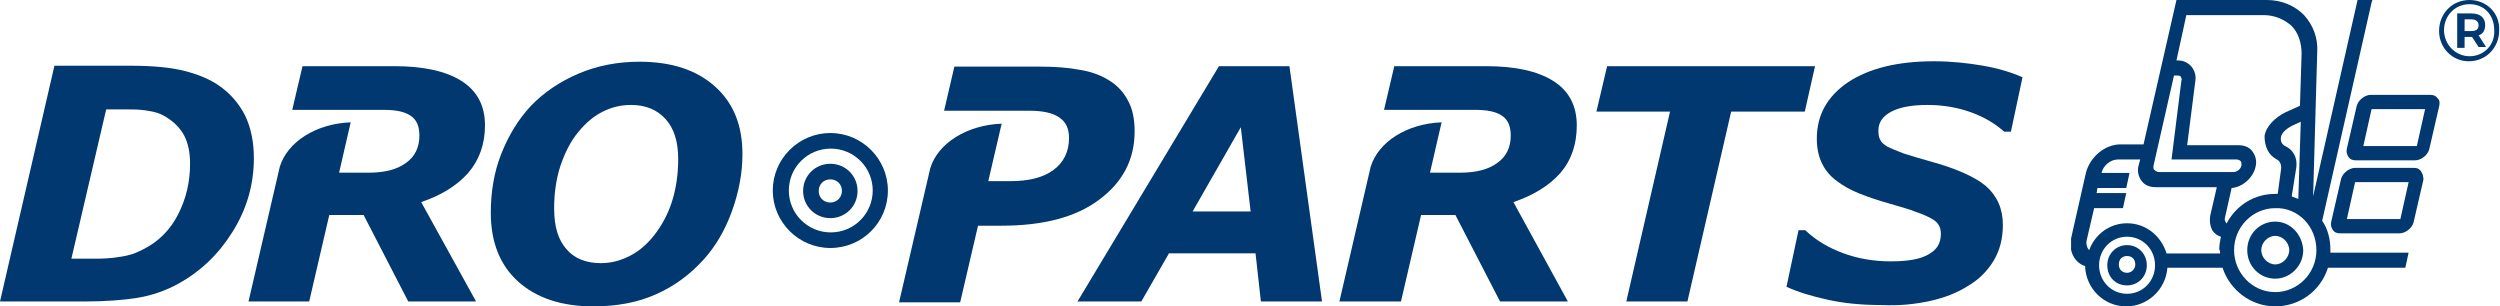
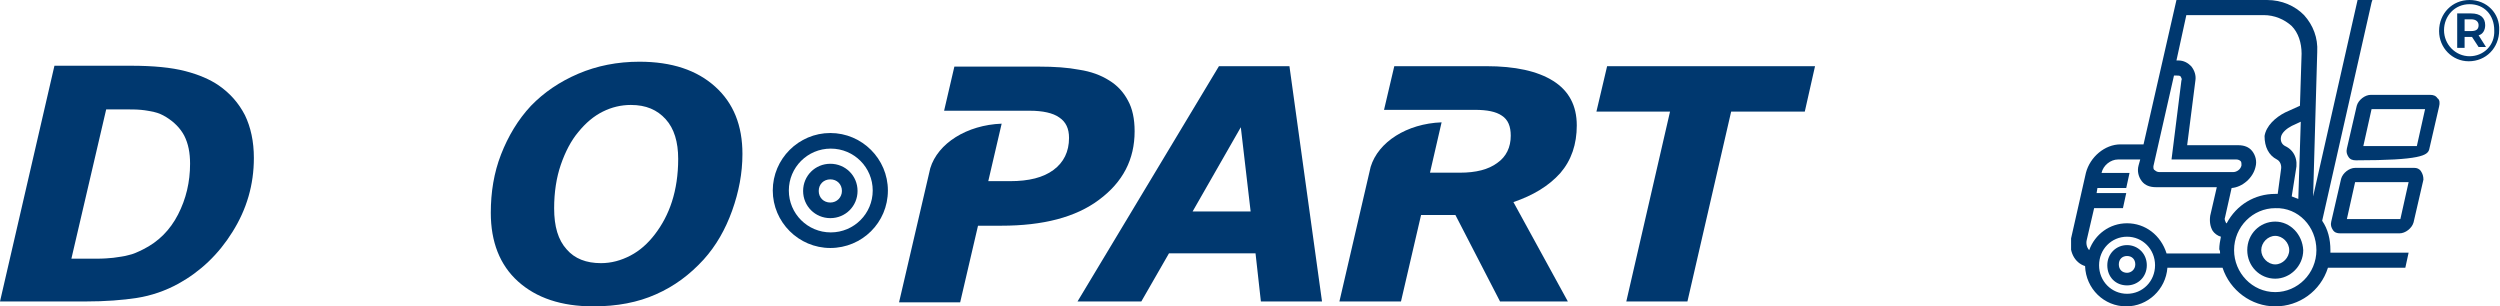
<svg xmlns="http://www.w3.org/2000/svg" width="204" height="25" viewBox="0 0 204 25" fill="none">
  <g clip-path="url(#clip0_24_19)">
-     <path d="M39.575 10.236C39.575 8.6 38.92 7.4 37.646 6.6C36.371 5.8 34.551 5.4 32.184 5.4H24.684L23.847 8.964H30.51H31.311C32.294 8.964 33.022 9.109 33.495 9.436C34.005 9.764 34.223 10.309 34.223 11.073C34.223 12.018 33.859 12.782 33.131 13.291C32.403 13.836 31.383 14.091 30.073 14.091H27.67L28.616 9.982C25.777 10.091 23.447 11.582 22.828 13.618L20.279 24.6H25.23L26.869 17.545H29.672L33.313 24.6H38.847L34.369 16.491C35.971 15.945 37.245 15.182 38.192 14.127C39.102 13.073 39.575 11.764 39.575 10.236Z" fill="#00386F" />
    <path d="M15.51 13.364C15.51 14.854 15.182 16.236 14.527 17.509C13.871 18.782 12.925 19.727 11.687 20.345C11.25 20.564 10.85 20.745 10.485 20.818C10.121 20.927 9.721 20.963 9.248 21.036C8.883 21.073 8.447 21.109 7.864 21.109C7.282 21.109 6.772 21.109 6.262 21.109H5.825L8.665 8.927H8.847C9.211 8.927 9.684 8.927 10.158 8.927C10.668 8.927 11.104 8.927 11.505 8.964C11.905 9 12.269 9.073 12.597 9.145C12.925 9.218 13.252 9.364 13.544 9.545C14.199 9.945 14.709 10.454 15.036 11.073C15.364 11.727 15.51 12.454 15.51 13.364ZM20.716 12.891C20.716 11.545 20.461 10.382 19.988 9.4C19.478 8.418 18.786 7.618 17.84 6.964C17.148 6.491 16.238 6.091 15.109 5.8C13.981 5.509 12.524 5.364 10.668 5.364H4.442L0 24.6H6.954C8.592 24.6 10.012 24.491 11.177 24.309C12.342 24.127 13.507 23.727 14.563 23.145C16.347 22.163 17.84 20.745 18.968 18.927C20.134 17.073 20.716 15.073 20.716 12.891Z" fill="#00386F" />
    <path d="M55.34 12.964C55.34 14.273 55.158 15.436 54.83 16.455C54.502 17.473 54.029 18.346 53.447 19.109C52.864 19.873 52.209 20.455 51.444 20.855C50.68 21.255 49.879 21.473 49.041 21.473C47.84 21.473 46.893 21.109 46.238 20.346C45.546 19.582 45.218 18.491 45.218 17C45.218 15.691 45.401 14.491 45.765 13.436C46.129 12.382 46.602 11.473 47.184 10.782C47.803 10.018 48.459 9.473 49.187 9.109C49.915 8.745 50.68 8.564 51.481 8.564C52.718 8.564 53.629 8.964 54.32 9.727C55.012 10.491 55.34 11.582 55.34 12.964ZM60.583 12.564C60.583 10.236 59.854 8.418 58.362 7.073C56.869 5.727 54.83 5.036 52.172 5.036C50.388 5.036 48.714 5.364 47.184 6.018C45.655 6.673 44.381 7.545 43.325 8.636C42.27 9.764 41.468 11.109 40.886 12.6C40.303 14.091 40.049 15.691 40.049 17.364C40.049 19.727 40.777 21.618 42.27 22.964C43.762 24.309 45.801 25 48.422 25C50.352 25 52.063 24.673 53.52 24.018C55.012 23.364 56.286 22.418 57.415 21.182C58.434 20.055 59.199 18.709 59.745 17.182C60.291 15.655 60.583 14.127 60.583 12.564Z" fill="#00386F" />
    <path d="M92.585 10.709C92.585 9.691 92.403 8.854 92.039 8.2C91.675 7.509 91.165 6.964 90.51 6.564C89.818 6.127 89.017 5.836 88.07 5.691C87.124 5.509 86.031 5.436 84.794 5.436H77.876L77.039 9.036H83.41H84.029C85.085 9.036 85.922 9.218 86.432 9.582C86.978 9.945 87.233 10.491 87.233 11.255C87.233 12.382 86.796 13.255 85.959 13.873C85.121 14.491 83.956 14.782 82.427 14.782H80.643L81.735 10.091C78.896 10.2 76.529 11.691 75.91 13.727L73.362 24.673H78.349L79.806 18.418H81.699C85.121 18.418 87.779 17.727 89.672 16.309C91.638 14.854 92.585 13 92.585 10.709Z" fill="#00386F" />
    <path d="M102.051 17.254H97.318L101.25 10.382L102.051 17.254ZM107.876 24.6L105.218 5.4H99.466L87.925 24.6H93.131L95.388 20.673H102.451L102.888 24.6H107.876Z" fill="#00386F" />
    <path d="M128.665 10.236C128.665 8.6 128.01 7.4 126.735 6.6C125.461 5.8 123.641 5.4 121.274 5.4H113.774L112.937 8.964H119.6H120.364C121.347 8.964 122.075 9.109 122.549 9.436C123.058 9.764 123.277 10.309 123.277 11.073C123.277 12.018 122.913 12.782 122.184 13.291C121.456 13.836 120.437 14.091 119.126 14.091H116.687L117.634 9.982C114.794 10.091 112.464 11.582 111.845 13.618L109.296 24.6H114.32L115.959 17.545H118.762L122.403 24.6H127.937L123.495 16.491C125.097 15.945 126.371 15.182 127.318 14.127C128.228 13.073 128.665 11.764 128.665 10.236Z" fill="#00386F" />
    <path d="M148.107 5.4H131.141L130.267 9.109H136.274L132.706 24.6H137.694L141.262 9.109H147.27L148.107 5.4Z" fill="#00386F" />
-     <path d="M157.464 24.564C158.629 24.309 159.684 23.909 160.595 23.327C161.468 22.818 162.16 22.127 162.67 21.291C163.18 20.454 163.434 19.473 163.434 18.346C163.434 17.036 162.961 15.982 162.051 15.182C161.141 14.418 159.575 13.727 157.427 13.146C156.626 12.927 155.934 12.709 155.352 12.527C154.769 12.309 154.332 12.127 154.041 11.982C153.714 11.8 153.495 11.582 153.422 11.4C153.313 11.218 153.277 10.964 153.277 10.636C153.277 9.982 153.641 9.473 154.332 9.109C155.024 8.745 156.007 8.564 157.281 8.564C158.592 8.564 159.794 8.782 160.886 9.182C161.978 9.582 162.852 10.127 163.544 10.745H164.09L165.036 6.309C164.163 5.909 163.07 5.582 161.832 5.364C160.558 5.145 159.247 5 157.791 5C154.842 5 152.512 5.582 150.801 6.709C149.09 7.873 148.252 9.4 148.252 11.327C148.252 12.091 148.398 12.745 148.653 13.291C148.908 13.836 149.308 14.345 149.854 14.745C150.364 15.146 151.019 15.509 151.747 15.8C152.476 16.091 153.349 16.382 154.26 16.636C155.097 16.891 155.825 17.073 156.335 17.291C156.881 17.473 157.281 17.654 157.609 17.836C157.937 18.018 158.119 18.2 158.228 18.418C158.337 18.6 158.374 18.855 158.374 19.109C158.374 19.836 158.046 20.382 157.391 20.745C156.735 21.145 155.68 21.327 154.296 21.327C152.913 21.327 151.638 21.109 150.437 20.673C149.235 20.236 148.18 19.618 147.306 18.782H146.76L145.777 23.4C146.723 23.836 147.815 24.164 149.126 24.454C150.4 24.745 151.893 24.891 153.531 24.891C154.988 24.964 156.298 24.818 157.464 24.564Z" fill="#00386F" />
    <path d="M71.214 15.545C71.214 17.436 69.685 18.964 67.791 18.964C65.898 18.964 64.369 17.436 64.369 15.545C64.369 13.655 65.898 12.127 67.791 12.127C69.685 12.127 71.214 13.655 71.214 15.545ZM72.452 15.545C72.452 12.964 70.34 10.854 67.755 10.854C65.17 10.854 63.058 12.964 63.058 15.545C63.058 18.127 65.17 20.236 67.755 20.236C70.34 20.236 72.452 18.164 72.452 15.545Z" fill="#00386F" />
    <path d="M67.755 16.527C67.209 16.527 66.808 16.127 66.808 15.582C66.808 15.036 67.209 14.636 67.755 14.636C68.301 14.636 68.701 15.036 68.701 15.582C68.701 16.091 68.301 16.527 67.755 16.527ZM67.755 13.364C66.517 13.364 65.534 14.345 65.534 15.582C65.534 16.818 66.517 17.8 67.755 17.8C68.993 17.8 69.976 16.818 69.976 15.582C69.976 14.345 68.993 13.364 67.755 13.364Z" fill="#00386F" />
  </g>
  <g clip-path="url(#clip1_24_19)">
    <path d="M173.568 22.26C173.165 22.26 172.896 21.986 172.896 21.575C172.896 21.164 173.165 20.89 173.568 20.89C173.971 20.89 174.24 21.164 174.24 21.575C174.24 21.986 173.904 22.26 173.568 22.26ZM173.568 20C172.695 20 171.956 20.685 171.956 21.644C171.956 22.603 172.628 23.288 173.568 23.288C174.441 23.288 175.18 22.603 175.18 21.644C175.18 20.685 174.441 20 173.568 20Z" fill="#00386F" />
    <path d="M196.543 14.863L195.871 17.877H191.505L192.177 14.863H196.543ZM197.551 13.973C197.417 13.767 197.215 13.699 197.014 13.699H192.177C191.706 13.699 191.169 14.11 191.035 14.589L190.229 18.082C190.161 18.356 190.229 18.562 190.363 18.767C190.497 18.973 190.699 19.041 190.967 19.041H195.804C196.275 19.041 196.812 18.63 196.946 18.151L197.752 14.658C197.752 14.384 197.685 14.178 197.551 13.973Z" fill="#00386F" />
-     <path d="M197.887 8.904L197.215 11.918H192.848L193.52 8.904H197.887ZM198.895 8.014C198.76 7.808 198.559 7.74 198.29 7.74H193.453C192.983 7.74 192.445 8.151 192.311 8.63L191.505 12.123C191.438 12.397 191.505 12.603 191.639 12.808C191.774 13.014 191.975 13.082 192.244 13.082H197.081C197.551 13.082 198.088 12.671 198.223 12.192L199.029 8.699C199.096 8.425 199.096 8.151 198.895 8.014Z" fill="#00386F" />
+     <path d="M197.887 8.904L197.215 11.918H192.848L193.52 8.904H197.887ZM198.895 8.014C198.76 7.808 198.559 7.74 198.29 7.74H193.453C192.983 7.74 192.445 8.151 192.311 8.63L191.505 12.123C191.438 12.397 191.505 12.603 191.639 12.808C191.774 13.014 191.975 13.082 192.244 13.082C197.551 13.082 198.088 12.671 198.223 12.192L199.029 8.699C199.096 8.425 199.096 8.151 198.895 8.014Z" fill="#00386F" />
    <path d="M189.019 20.411C189.019 22.329 187.474 23.836 185.66 23.836C183.779 23.836 182.301 22.26 182.301 20.411C182.301 18.493 183.846 16.986 185.66 16.986C187.541 16.918 189.019 18.493 189.019 20.411ZM173.568 19.315C174.844 19.315 175.852 20.343 175.852 21.644C175.852 22.945 174.844 23.973 173.568 23.973C172.292 23.973 171.284 22.945 171.284 21.644C171.284 20.343 172.292 19.315 173.568 19.315ZM181.159 20.685C180.152 20.685 177.464 20.685 176.793 20.685C176.322 19.178 175.046 18.219 173.568 18.219C172.157 18.219 170.948 19.11 170.478 20.411C170.276 20.206 170.209 19.863 170.276 19.589L170.881 16.986H173.232L173.501 15.753H171.082L171.15 15.342H173.501L173.77 14.11H171.486C171.62 13.493 172.224 13.014 172.829 13.014H174.643L174.509 13.493C174.374 13.973 174.509 14.452 174.777 14.794C175.046 15.137 175.449 15.274 175.919 15.274H180.891L180.353 17.603C180.286 18.082 180.353 18.493 180.555 18.836C180.689 19.041 180.958 19.247 181.226 19.315C181.159 19.657 181.092 20 181.092 20.343C181.159 20.48 181.159 20.548 181.159 20.685ZM187.34 13.904C187.541 13.014 187.205 12.26 186.466 11.918C186.198 11.781 186.063 11.507 186.13 11.164C186.198 10.822 186.601 10.479 187.004 10.274L187.743 9.932L187.541 16.233C187.34 16.164 187.205 16.096 187.004 16.027L187.34 13.904ZM181.562 17.74L182.1 15.342C182.973 15.274 183.846 14.521 184.048 13.63C184.182 13.151 184.048 12.671 183.779 12.329C183.51 11.986 183.107 11.849 182.637 11.849H178.472L179.144 6.575C179.211 6.164 179.077 5.753 178.808 5.411C178.539 5.137 178.203 4.932 177.733 4.932H177.599L178.405 1.233H184.72C185.593 1.233 186.399 1.575 187.004 2.123C187.541 2.671 187.81 3.493 187.81 4.384L187.676 8.63L186.466 9.178C185.66 9.589 184.921 10.274 184.787 11.096C184.787 11.986 185.123 12.671 185.795 13.014C186.063 13.151 186.198 13.493 186.13 13.836L185.862 15.822C185.795 15.822 185.727 15.822 185.66 15.822C183.981 15.822 182.503 16.712 181.697 18.219C181.629 18.219 181.629 18.151 181.629 18.151C181.562 18.014 181.495 17.877 181.562 17.74ZM178.002 6.575L177.196 13.014H182.503C182.637 13.014 182.772 13.082 182.839 13.151C182.906 13.219 182.906 13.356 182.906 13.493C182.839 13.836 182.503 14.041 182.234 14.041H176.188C176.054 14.041 175.919 13.973 175.852 13.904C175.718 13.836 175.718 13.767 175.718 13.562L177.397 6.164H177.599C177.733 6.164 177.867 6.164 177.935 6.233C178.002 6.37 178.069 6.438 178.002 6.575ZM190.161 20.685C190.161 20.616 190.161 20.548 190.161 20.411C190.161 19.52 189.96 18.699 189.489 18.014L193.52 0.205L193.587 0H192.378L188.75 16.027L189.086 4.247C189.153 3.082 188.75 2.055 188.011 1.233C187.272 0.479 186.198 0 184.988 0H177.599L174.912 11.781H173.031C171.754 11.781 170.545 12.808 170.209 14.11L169 19.452C168.798 20.48 169.269 21.438 170.142 21.712C170.209 23.562 171.687 25 173.501 25C175.248 25 176.725 23.63 176.86 21.849H181.361C181.965 23.699 183.712 25 185.66 25C187.608 25 189.355 23.767 189.96 21.849H196.274L196.543 20.616H190.161V20.685Z" fill="#00386F" />
    <path d="M186.802 20.411C186.802 21.027 186.265 21.575 185.66 21.575C185.056 21.575 184.518 21.027 184.518 20.411C184.518 19.795 185.056 19.247 185.66 19.247C186.265 19.247 186.802 19.795 186.802 20.411ZM185.66 18.082C184.384 18.082 183.376 19.11 183.376 20.411C183.376 21.712 184.384 22.74 185.66 22.74C186.87 22.74 187.944 21.712 187.944 20.411C187.877 19.11 186.87 18.082 185.66 18.082Z" fill="#00386F" />
    <path d="M201.111 2.603V1.575H201.649C202.052 1.575 202.253 1.781 202.253 2.055C202.253 2.397 202.052 2.534 201.649 2.534H201.111M202.791 2.055C202.791 1.438 202.388 1.096 201.649 1.096H200.507V3.904H201.111V3.014H201.716L202.253 3.836H202.858L202.253 2.877C202.589 2.808 202.791 2.466 202.791 2.055ZM201.514 4.589C200.372 4.589 199.432 3.63 199.432 2.466C199.432 1.301 200.305 0.342 201.514 0.342C202.724 0.342 203.53 1.233 203.53 2.466C203.597 3.699 202.656 4.589 201.514 4.589ZM201.514 0C200.104 0 199.029 1.096 199.029 2.534C199.029 3.904 200.104 5 201.447 5C202.858 5 203.933 3.904 203.933 2.466C204 1.096 202.925 0 201.514 0Z" fill="#00386F" />
  </g>
  <defs>
    <clipPath id="clip0_24_19">
      <rect width="165" height="20" fill="white" transform="translate(0 5)" />
    </clipPath>
    <clipPath id="clip1_24_19">
      <rect width="35" height="25" fill="white" transform="translate(169)" />
    </clipPath>
  </defs>
</svg>